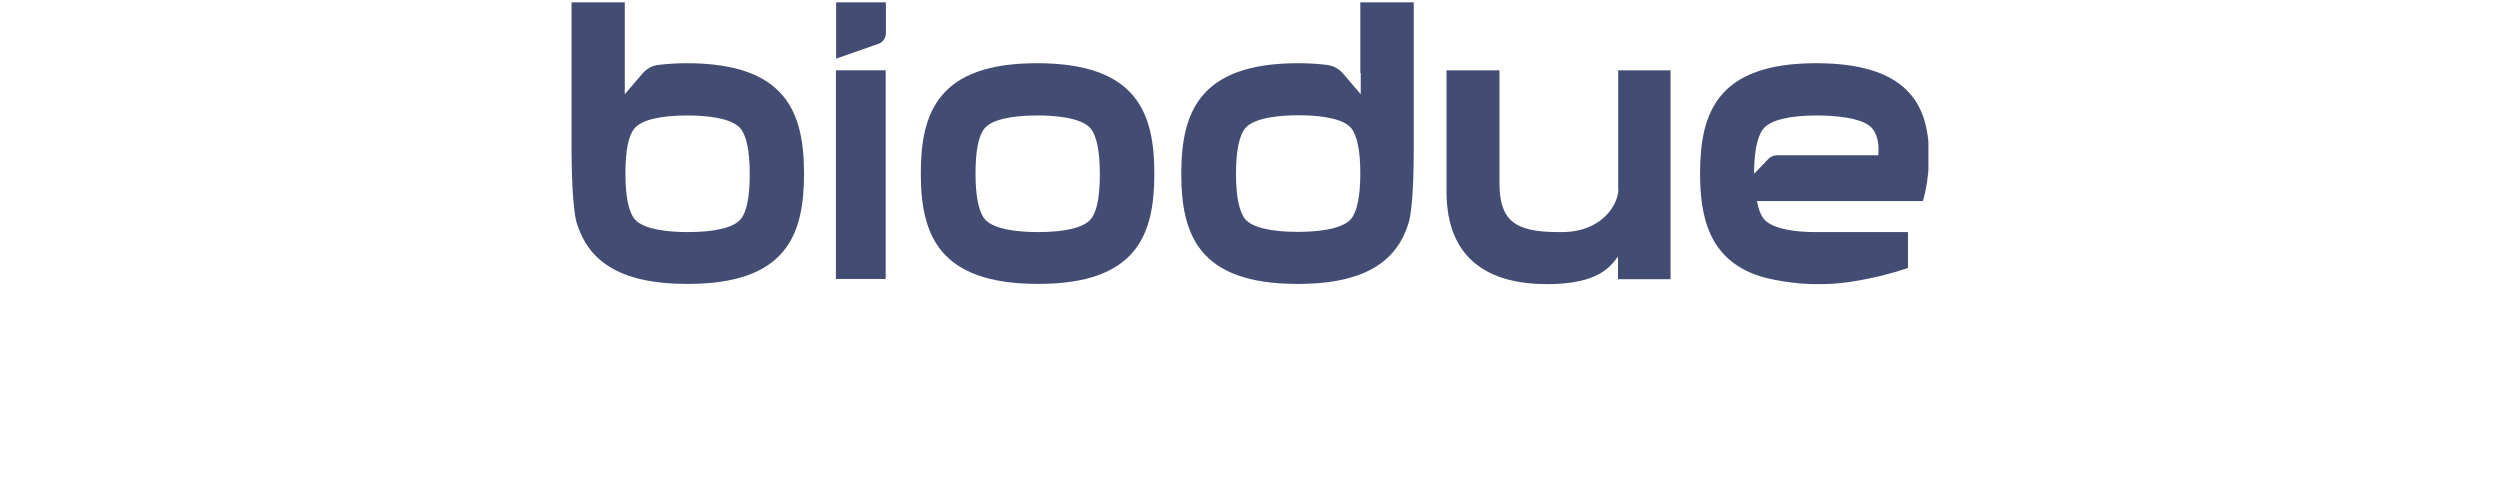
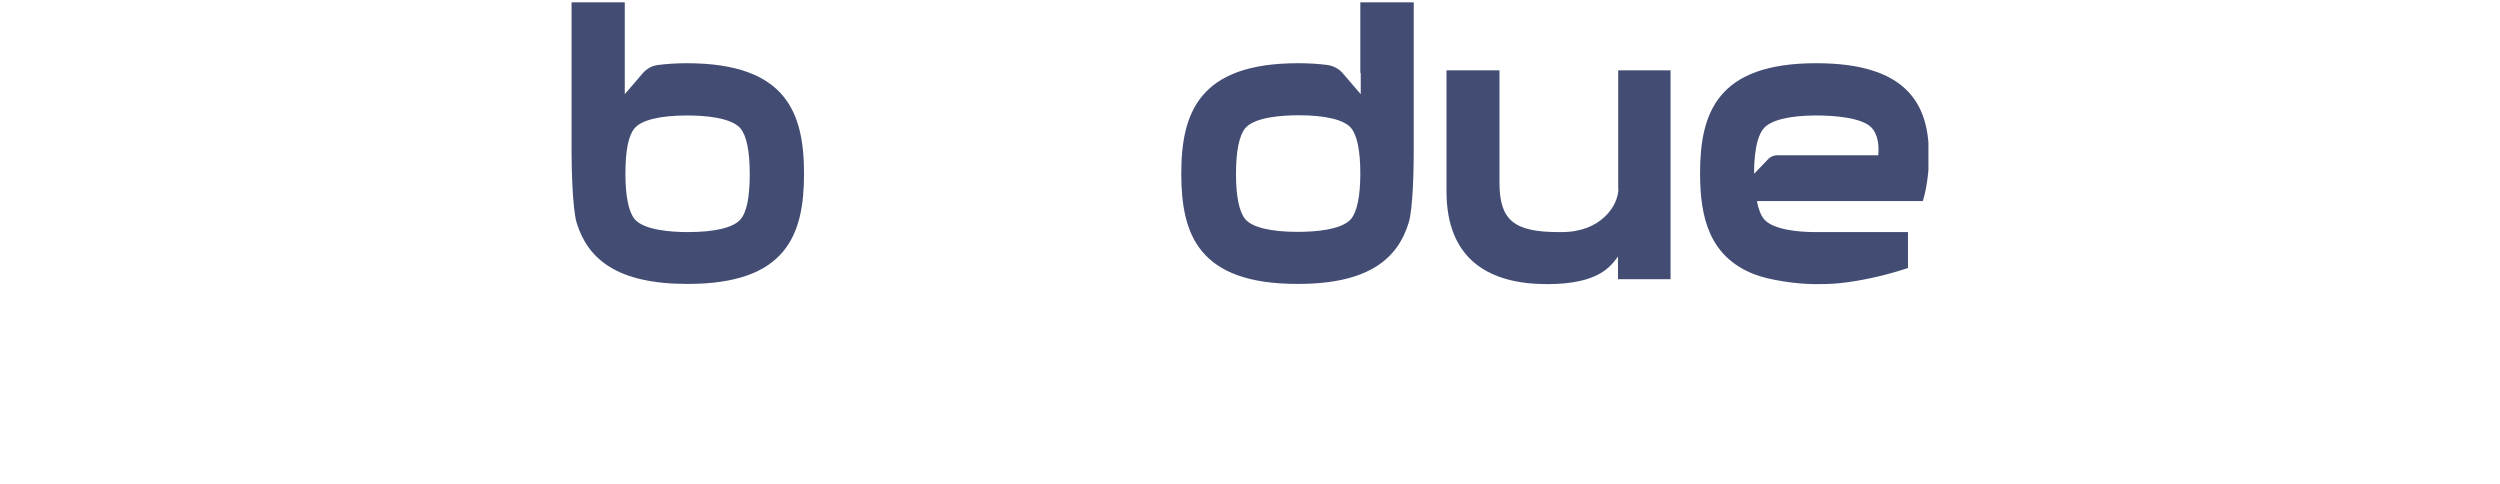
<svg xmlns="http://www.w3.org/2000/svg" width="418" height="81" viewBox="0 0 418 81" fill="none">
  <g clip-path="url(#clip0_705_11023)">
-     <path d="M148.086 11.756H139.765V46.643H148.086V11.756Z" fill="#434D74" />
    <path d="M270.599 31.537C270.599 34.343 267.717 38.803 261.161 38.803H260.548C253.128 38.803 250.714 36.788 250.714 30.566V11.756H241.853V31.969C241.853 43.622 249.237 47.507 258.675 47.507C267.393 47.507 269.302 44.485 270.527 42.903V46.679H279.316V11.756H270.563V31.501L270.599 31.537Z" fill="#434D74" />
-     <path d="M173.482 10.568H173.374C156.876 10.568 153.958 18.805 153.958 28.983C153.958 39.198 156.912 47.434 173.482 47.47H173.59C190.089 47.47 193.006 39.234 193.006 29.055C193.006 18.841 190.053 10.604 173.482 10.568ZM182.344 36.68C181.191 38.047 178.093 38.802 173.59 38.802H173.518C170.889 38.802 166.242 38.514 164.657 36.644C163.648 35.421 163.108 32.868 163.108 29.019C163.108 25.171 163.612 22.617 164.657 21.43C165.809 20.064 168.907 19.308 173.41 19.308H173.482C176.112 19.308 180.759 19.596 182.344 21.466C183.352 22.689 183.893 25.243 183.893 29.091C183.893 32.94 183.388 35.493 182.344 36.68Z" fill="#434D74" />
    <path d="M227.516 12.188V15.748L224.49 12.224C223.841 11.468 222.905 11.001 221.896 10.857C220.455 10.677 218.87 10.569 217.141 10.569H217.033C200.463 10.569 197.509 18.877 197.509 29.056C197.509 39.234 200.427 47.471 216.925 47.471H217.033C228.74 47.471 233.675 43.299 235.513 37.292C236.305 34.81 236.377 27.437 236.377 25.351V0.391H227.444V12.188H227.516ZM225.895 36.609C224.31 38.479 219.663 38.767 217.033 38.767H216.961C212.458 38.767 209.36 38.011 208.208 36.645C207.199 35.422 206.659 32.868 206.659 29.056C206.659 25.243 207.199 22.654 208.208 21.431C209.792 19.561 214.439 19.273 217.069 19.273H217.141C221.644 19.273 224.742 20.028 225.895 21.395C226.903 22.618 227.444 25.172 227.444 28.984C227.444 32.796 226.903 35.386 225.895 36.609Z" fill="#434D74" />
    <path d="M114.946 10.569H114.838C113.108 10.569 111.523 10.677 110.083 10.857C109.074 10.965 108.137 11.468 107.489 12.224L104.463 15.748V0.391H95.565V25.351C95.565 27.437 95.674 34.81 96.43 37.292C98.303 43.335 103.202 47.471 114.91 47.471H115.018C131.516 47.471 134.434 39.234 134.434 29.056C134.434 18.841 131.48 10.605 114.91 10.569H114.946ZM123.807 36.681C122.654 38.047 119.556 38.803 115.054 38.803H114.982C112.352 38.803 107.705 38.515 106.12 36.645C105.111 35.422 104.571 32.868 104.571 29.02C104.571 25.172 105.075 22.618 106.12 21.431C107.273 20.064 110.371 19.309 114.874 19.309H114.946C117.575 19.309 122.222 19.597 123.807 21.467C124.816 22.69 125.356 25.243 125.356 29.092C125.356 32.94 124.852 35.494 123.807 36.681Z" fill="#434D74" />
    <path d="M322.507 25.818C322.507 17.15 318.544 10.604 303.775 10.568H303.667C287.169 10.568 284.251 18.805 284.251 28.983C284.251 36.428 285.836 42.83 293.113 45.779C295.742 46.858 300.497 47.506 303.487 47.506C305.576 47.506 307.63 47.506 311.556 46.751C315.483 46.031 319.013 44.808 319.013 44.808V38.802H303.487C300.821 38.802 296.463 38.442 294.95 36.644C294.409 35.997 294.013 34.99 293.761 33.623H321.498C321.498 33.623 322.543 30.494 322.543 25.818H322.507ZM314.078 25.962H297.147C296.571 25.962 296.066 26.178 295.67 26.573L293.293 29.055C293.293 29.055 293.113 23.48 294.914 21.43C296.102 20.099 299.164 19.308 303.667 19.308H303.739C306.369 19.308 311.484 19.596 313.033 21.466C313.753 22.329 314.258 23.804 314.042 25.962H314.078Z" fill="#434D74" />
-     <path d="M139.765 9.814L146.861 7.332C147.618 7.08 148.122 6.361 148.122 5.57V0.391H139.801V9.814H139.765Z" fill="#434D74" />
  </g>
  <defs>
    <clipPath id="clip0_705_11023">
      <rect width="226.869" height="47.131" fill="white" transform="translate(95.565 0.391)" />
    </clipPath>
  </defs>
</svg>